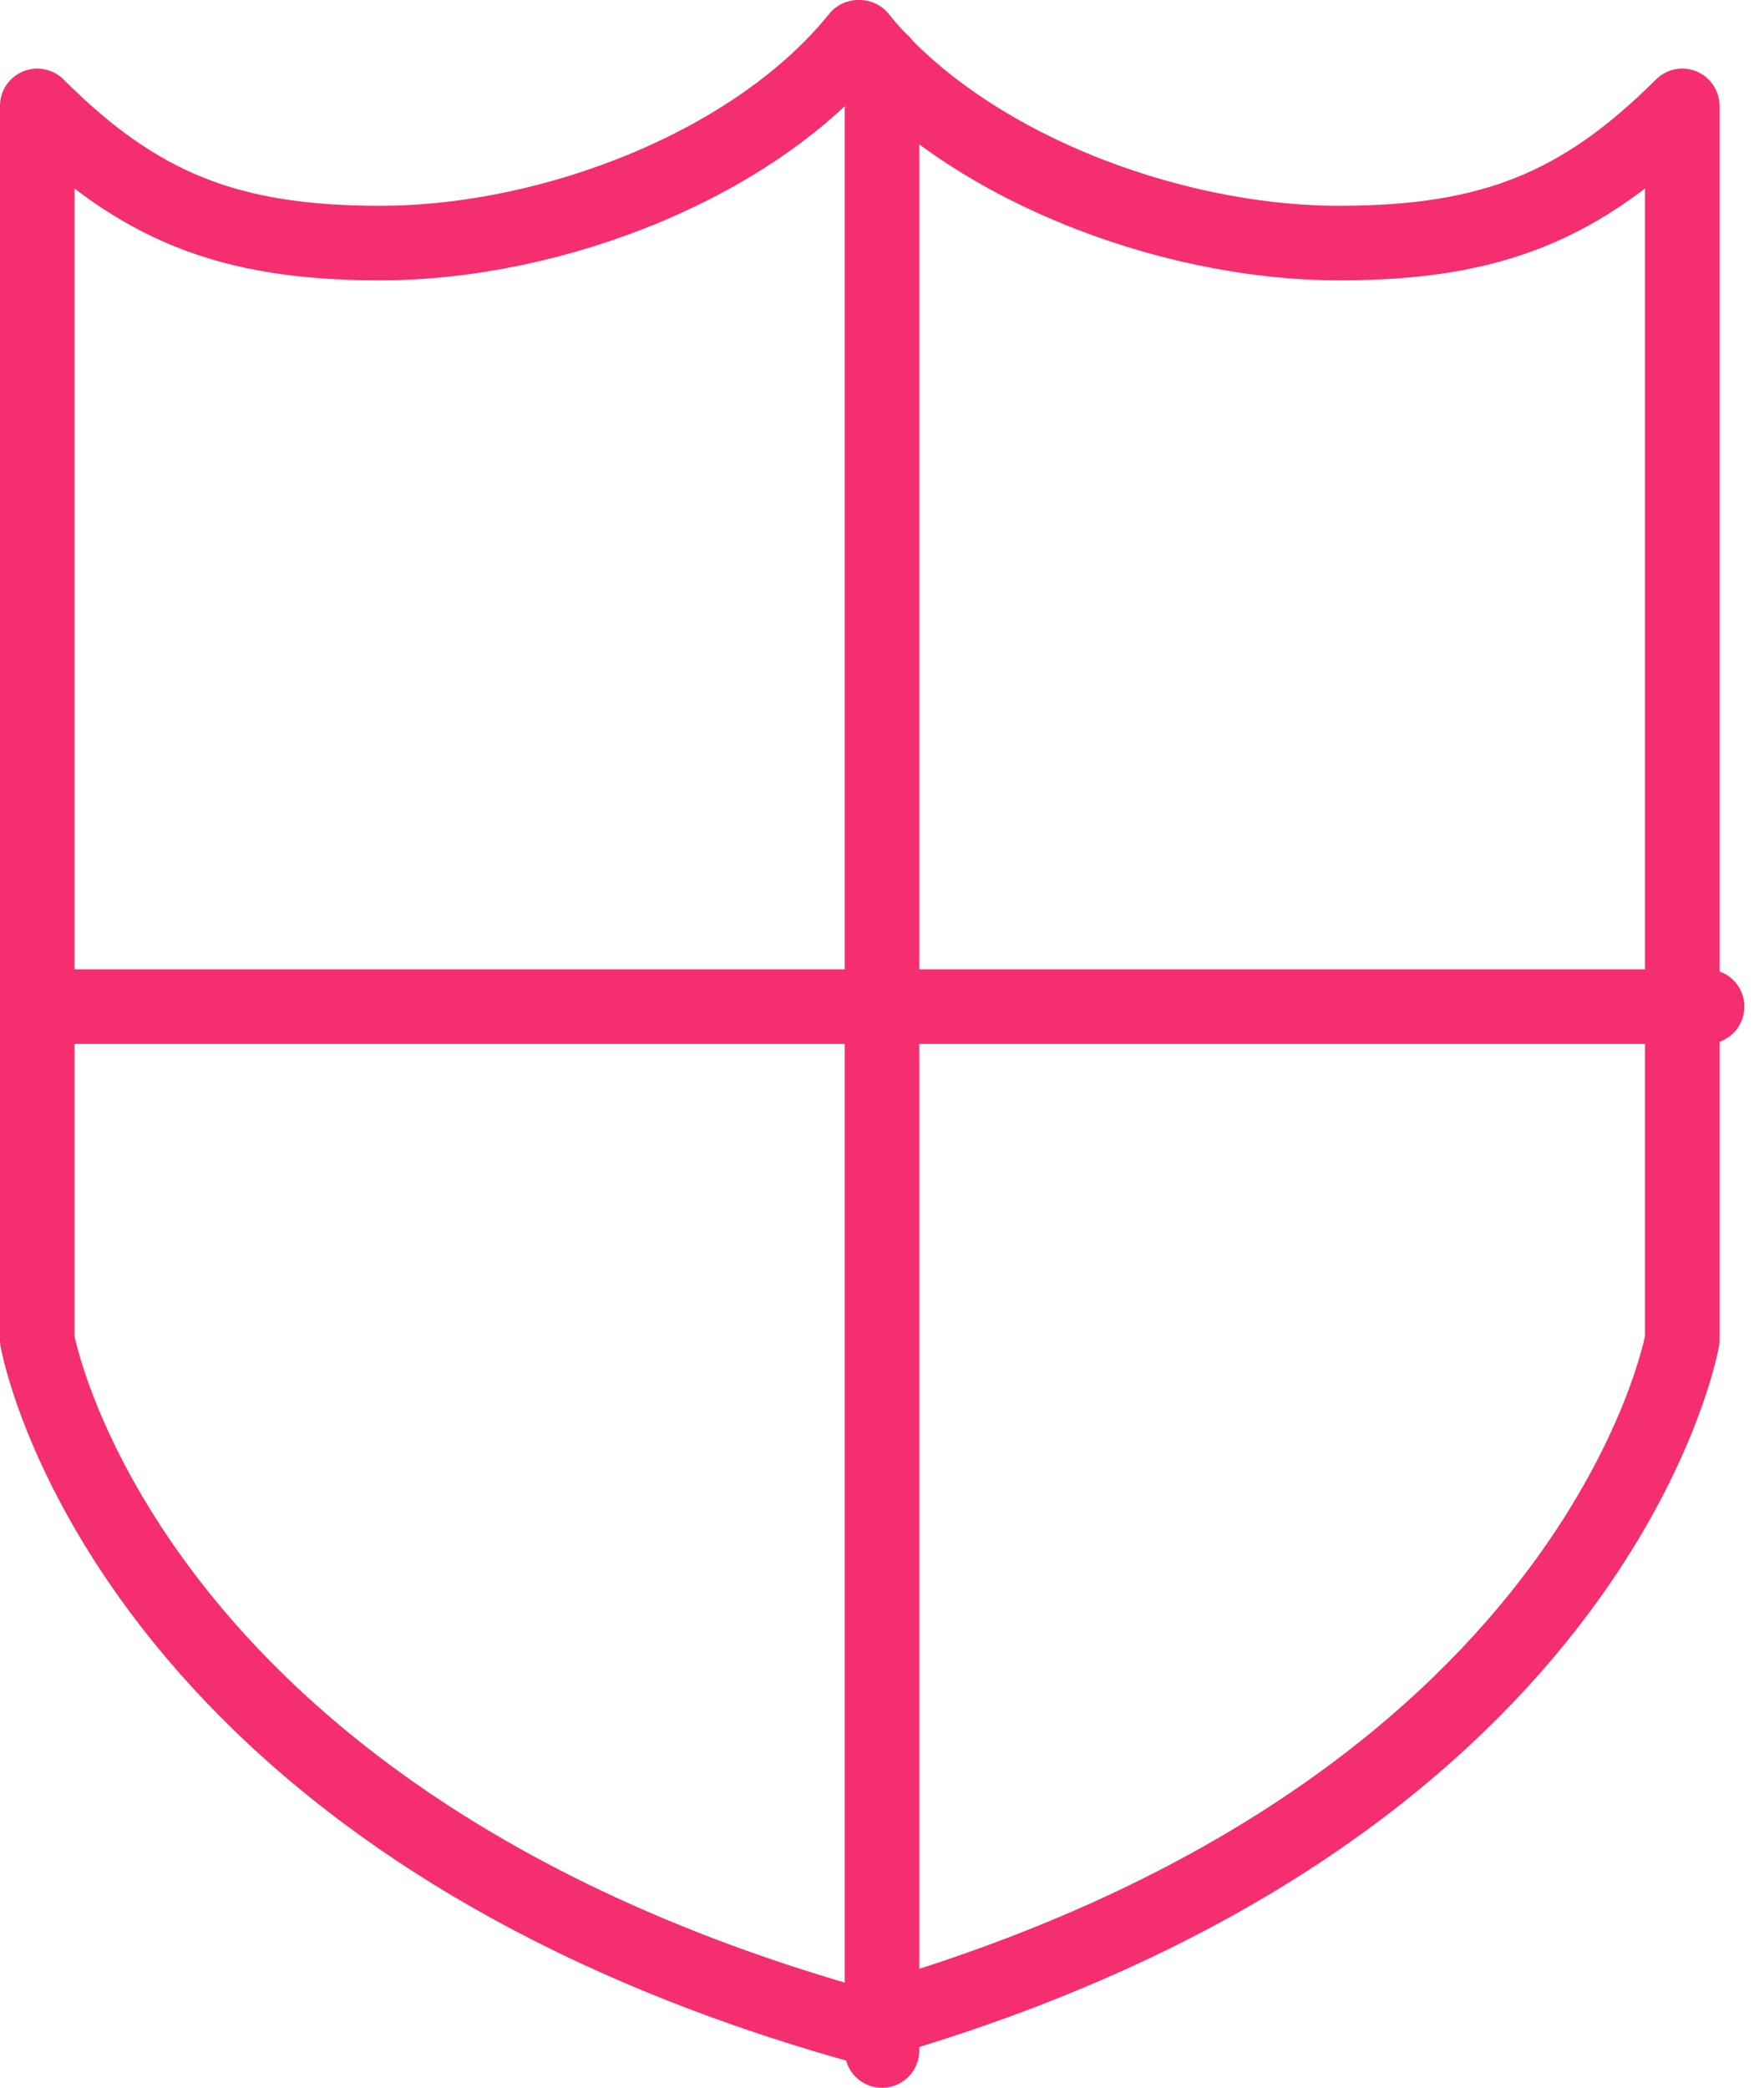
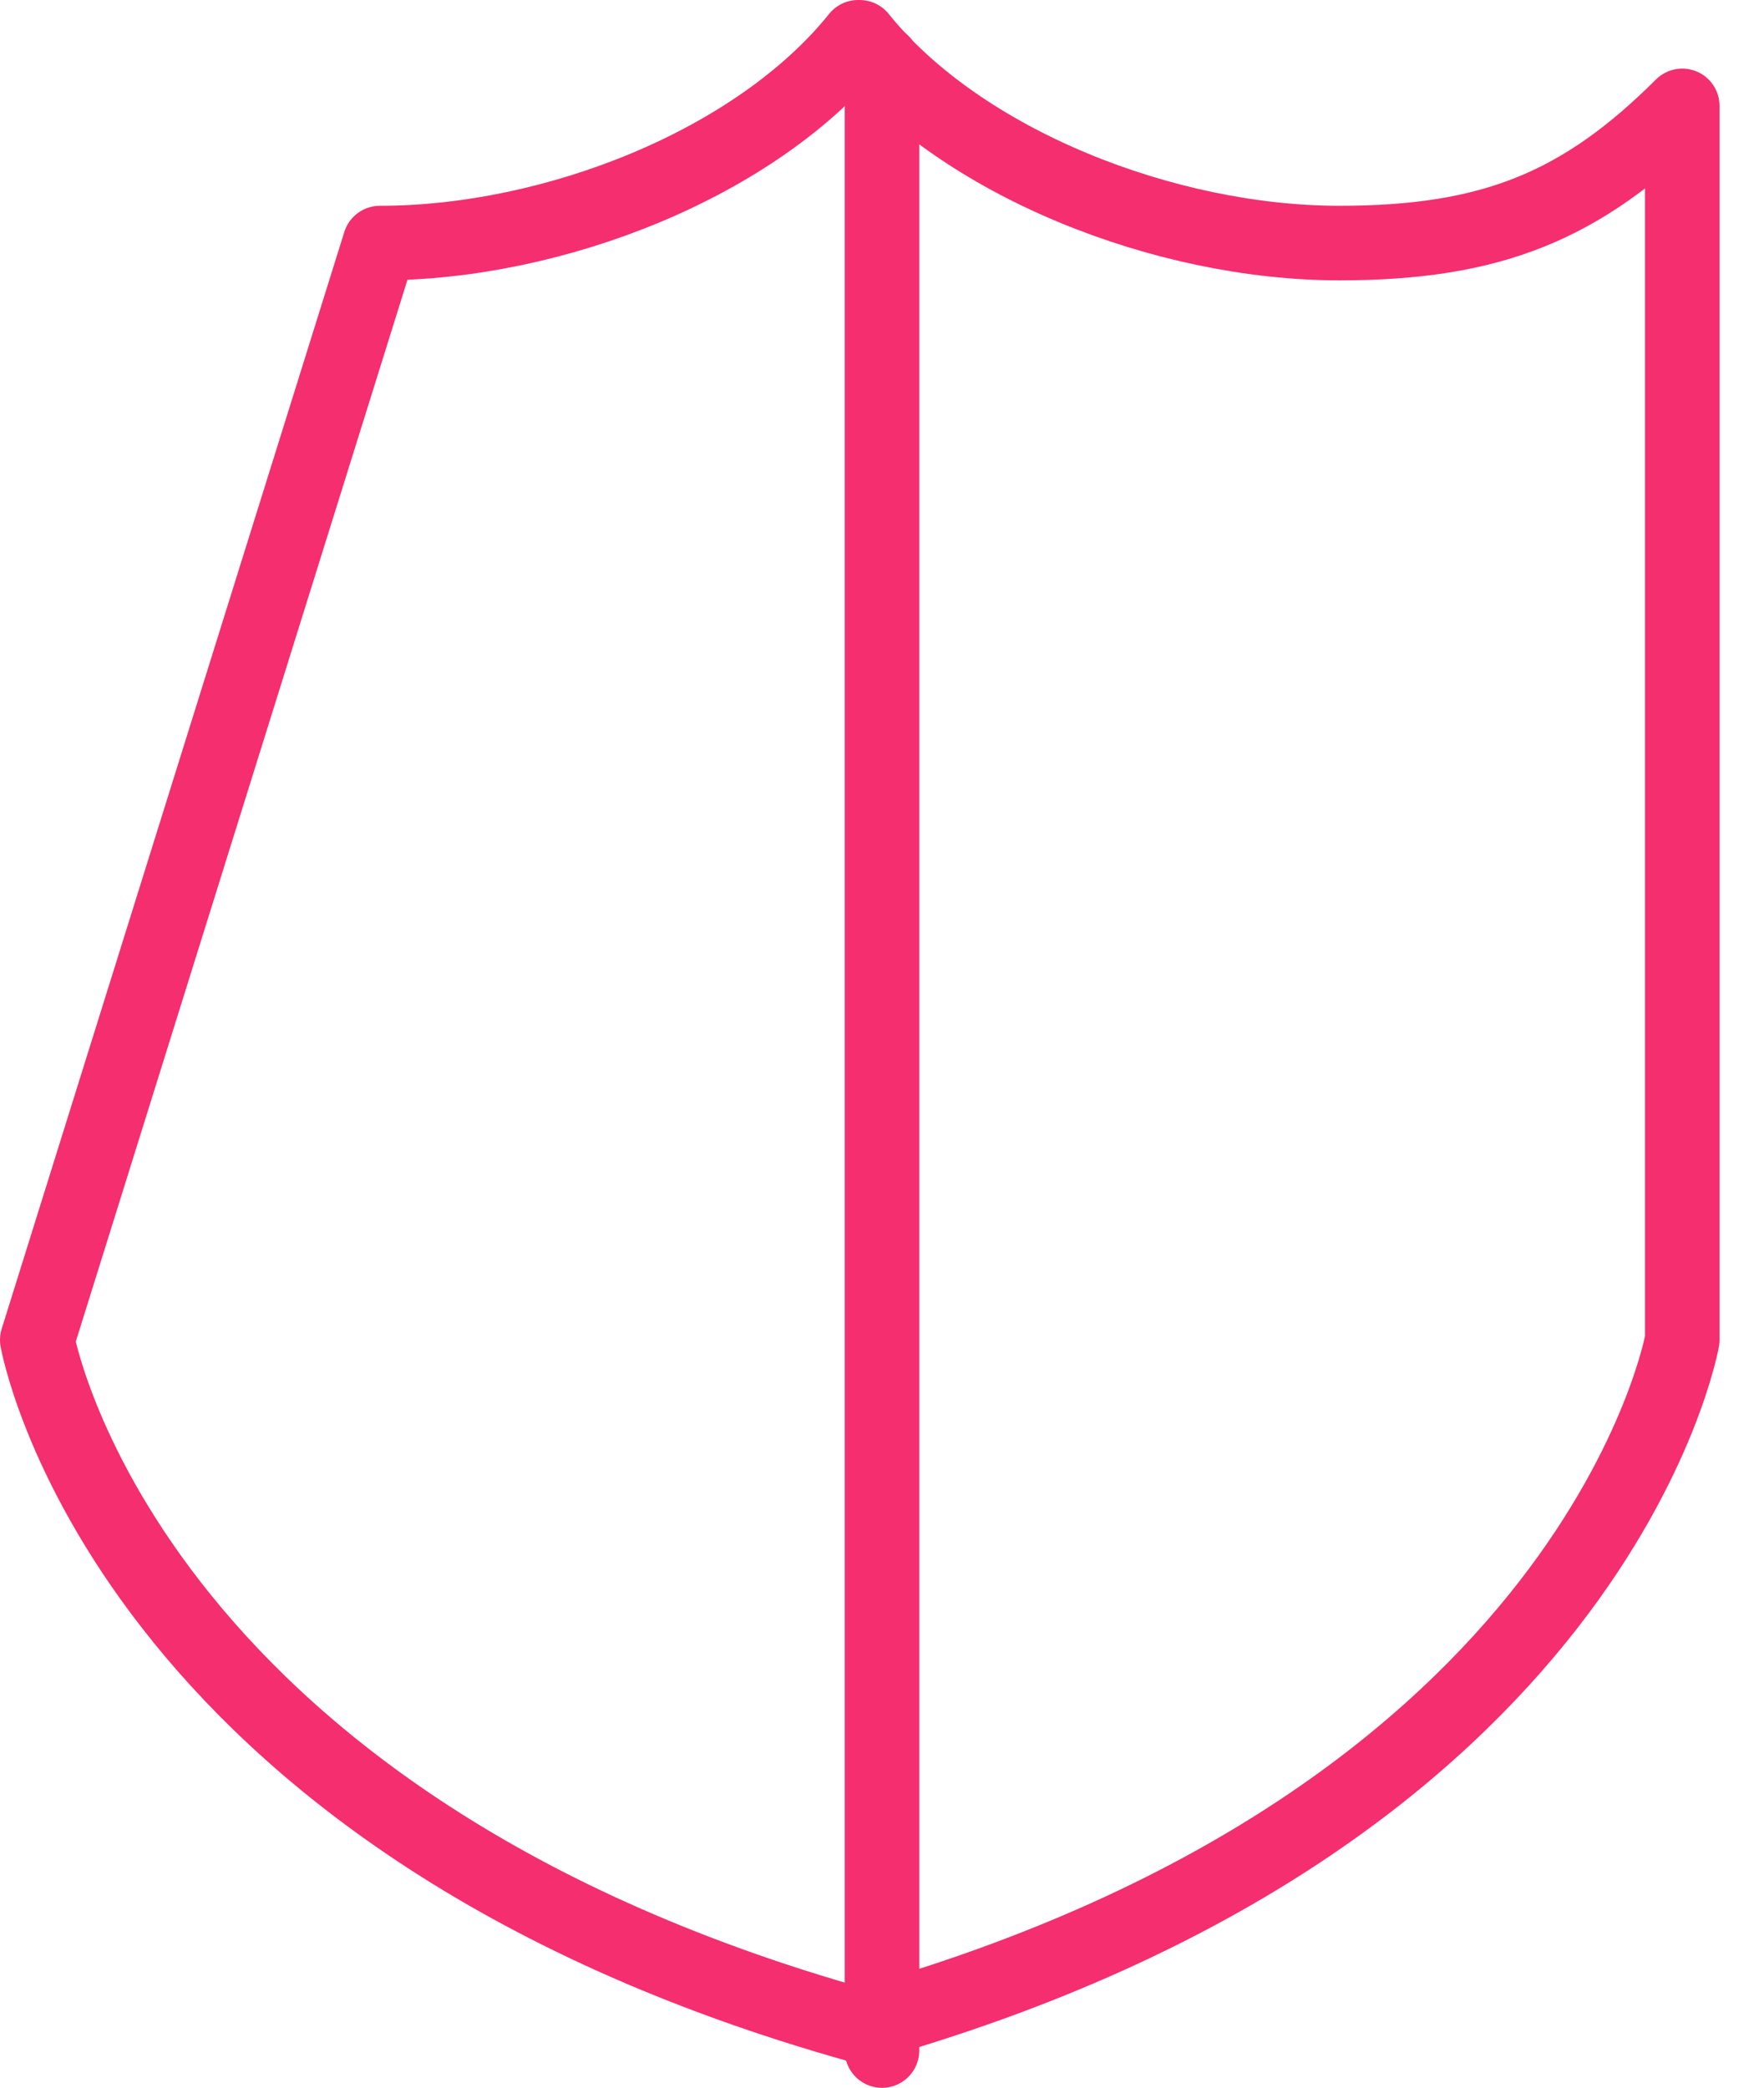
<svg xmlns="http://www.w3.org/2000/svg" id="SvgjsSvg1009" version="1.1" width="71" height="84" viewBox="0 0 71 84">
  <title>secure icon</title>
  <desc>Created with Avocode.</desc>
  <defs id="SvgjsDefs1010" />
-   <path id="SvgjsPath1011" d="M819.41 746.28C812.42 746.28 804.19 743.08 800.1 738L800.04 738C795.96 743.08 787.79 746.28 780.79 746.28C774.67 746.28 771.03 744.79 767 740.76L767 790.41C767 790.41 770.37 809.67 800.1 818C829.84 809.67 833.21 790.41 833.21 790.41L833.21 740.76C829.17 744.79 825.54 746.28 819.41 746.28Z " fill-opacity="0" fill="#ffffff" stroke-dasharray="0" stroke-linejoin="round" stroke-linecap="round" stroke-opacity="1" stroke="#f42e6f" stroke-miterlimit="50" stroke-width="3" transform="matrix(1,0,0,1,-765.5,-736.5)" />
+   <path id="SvgjsPath1011" d="M819.41 746.28C812.42 746.28 804.19 743.08 800.1 738L800.04 738C795.96 743.08 787.79 746.28 780.79 746.28L767 790.41C767 790.41 770.37 809.67 800.1 818C829.84 809.67 833.21 790.41 833.21 790.41L833.21 740.76C829.17 744.79 825.54 746.28 819.41 746.28Z " fill-opacity="0" fill="#ffffff" stroke-dasharray="0" stroke-linejoin="round" stroke-linecap="round" stroke-opacity="1" stroke="#f42e6f" stroke-miterlimit="50" stroke-width="3" transform="matrix(1,0,0,1,-765.5,-736.5)" />
  <path id="SvgjsPath1012" d="M801 739L801 819 " fill-opacity="0" fill="#ffffff" stroke-dasharray="0" stroke-linejoin="round" stroke-linecap="round" stroke-opacity="1" stroke="#f42e6f" stroke-miterlimit="50" stroke-width="3" transform="matrix(1,0,0,1,-765.5,-736.5)" />
-   <path id="SvgjsPath1013" d="M768 777L834.21 777 " fill-opacity="0" fill="#ffffff" stroke-dasharray="0" stroke-linejoin="round" stroke-linecap="round" stroke-opacity="1" stroke="#f42e6f" stroke-miterlimit="50" stroke-width="3" transform="matrix(1,0,0,1,-765.5,-736.5)" />
</svg>